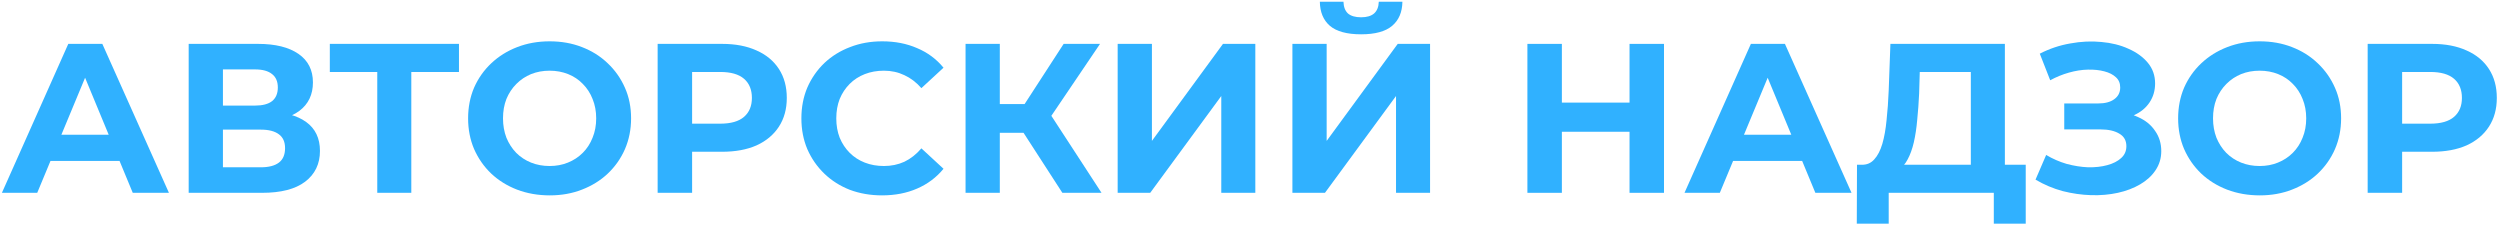
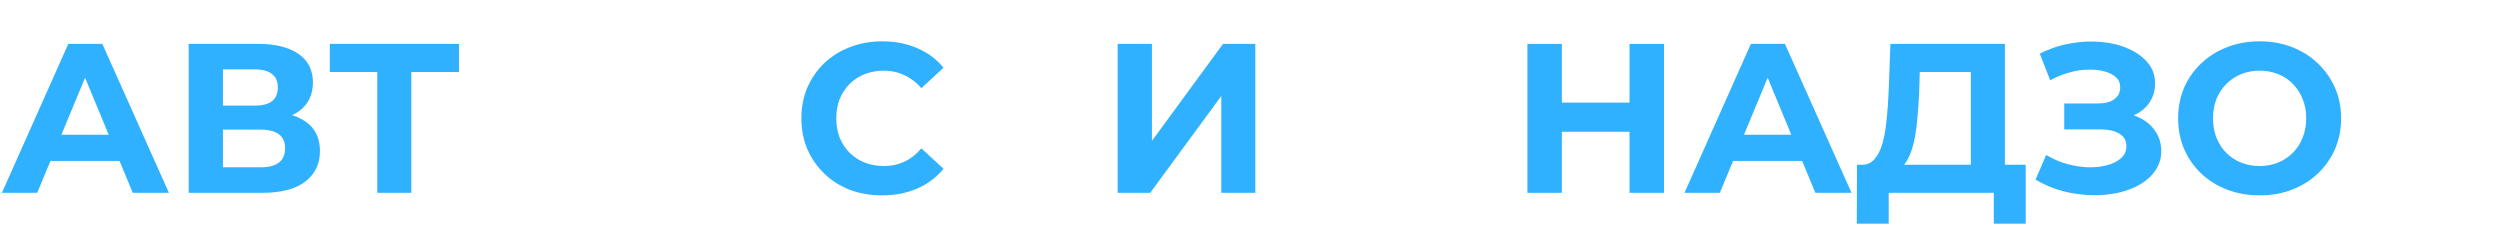
<svg xmlns="http://www.w3.org/2000/svg" width="752" height="68" viewBox="0 0 752 68" fill="none">
  <path d="M0.574 58L20.542 13.2H30.782L50.814 58H39.934L23.55 18.448H27.646L11.198 58H0.574ZM10.558 48.4L13.31 40.528H36.35L39.166 48.4H10.558Z" fill="#30B1FF" />
  <path d="M56.755 58V13.2H77.619C82.825 13.2 86.878 14.203 89.779 16.208C92.681 18.213 94.131 21.072 94.131 24.784C94.131 28.453 92.766 31.312 90.035 33.36C87.305 35.365 83.678 36.368 79.155 36.368L80.371 33.68C85.406 33.68 89.31 34.682 92.083 36.688C94.857 38.693 96.243 41.594 96.243 45.392C96.243 49.317 94.75 52.41 91.763 54.672C88.819 56.891 84.51 58 78.835 58H56.755ZM67.059 50.32H78.451C80.841 50.32 82.654 49.85 83.891 48.912C85.129 47.973 85.747 46.523 85.747 44.56C85.747 42.682 85.129 41.296 83.891 40.4C82.654 39.461 80.841 38.992 78.451 38.992H67.059V50.32ZM67.059 31.76H76.723C78.985 31.76 80.691 31.312 81.843 30.416C82.995 29.477 83.571 28.112 83.571 26.32C83.571 24.528 82.995 23.184 81.843 22.288C80.691 21.349 78.985 20.88 76.723 20.88H67.059V31.76Z" fill="#30B1FF" />
  <path d="M113.482 58V19.28L115.85 21.648H99.21V13.2H138.058V21.648H121.418L123.722 19.28V58H113.482Z" fill="#30B1FF" />
-   <path d="M165.383 58.768C161.841 58.768 158.556 58.192 155.527 57.04C152.54 55.888 149.937 54.267 147.719 52.176C145.543 50.085 143.836 47.632 142.599 44.816C141.404 42 140.807 38.928 140.807 35.6C140.807 32.272 141.404 29.2 142.599 26.384C143.836 23.568 145.564 21.114 147.783 19.024C150.001 16.933 152.604 15.312 155.591 14.16C158.577 13.008 161.82 12.432 165.319 12.432C168.86 12.432 172.103 13.008 175.047 14.16C178.033 15.312 180.615 16.933 182.791 19.024C185.009 21.114 186.737 23.568 187.975 26.384C189.212 29.157 189.831 32.229 189.831 35.6C189.831 38.928 189.212 42.021 187.975 44.88C186.737 47.696 185.009 50.149 182.791 52.24C180.615 54.288 178.033 55.888 175.047 57.04C172.103 58.192 168.881 58.768 165.383 58.768ZM165.319 49.936C167.324 49.936 169.159 49.594 170.823 48.912C172.529 48.229 174.023 47.248 175.303 45.968C176.583 44.688 177.564 43.173 178.247 41.424C178.972 39.675 179.335 37.733 179.335 35.6C179.335 33.467 178.972 31.525 178.247 29.776C177.564 28.026 176.583 26.512 175.303 25.232C174.065 23.952 172.593 22.971 170.887 22.288C169.18 21.605 167.324 21.264 165.319 21.264C163.313 21.264 161.457 21.605 159.751 22.288C158.087 22.971 156.615 23.952 155.335 25.232C154.055 26.512 153.052 28.026 152.327 29.776C151.644 31.525 151.303 33.467 151.303 35.6C151.303 37.691 151.644 39.632 152.327 41.424C153.052 43.173 154.033 44.688 155.271 45.968C156.551 47.248 158.044 48.229 159.751 48.912C161.457 49.594 163.313 49.936 165.319 49.936Z" fill="#30B1FF" />
-   <path d="M197.818 58V13.2H217.21C221.22 13.2 224.676 13.861 227.578 15.184C230.479 16.464 232.719 18.32 234.298 20.752C235.876 23.184 236.666 26.085 236.666 29.456C236.666 32.784 235.876 35.664 234.298 38.096C232.719 40.528 230.479 42.405 227.578 43.728C224.676 45.008 221.22 45.648 217.21 45.648H203.578L208.186 40.976V58H197.818ZM208.186 42.128L203.578 37.2H216.634C219.834 37.2 222.223 36.517 223.802 35.152C225.38 33.786 226.17 31.888 226.17 29.456C226.17 26.981 225.38 25.061 223.802 23.696C222.223 22.331 219.834 21.648 216.634 21.648H203.578L208.186 16.72V42.128Z" fill="#30B1FF" />
  <path d="M265.314 58.768C261.858 58.768 258.637 58.213 255.65 57.104C252.706 55.952 250.146 54.331 247.97 52.24C245.794 50.149 244.088 47.696 242.85 44.88C241.656 42.064 241.058 38.971 241.058 35.6C241.058 32.229 241.656 29.136 242.85 26.32C244.088 23.504 245.794 21.05 247.97 18.96C250.189 16.869 252.77 15.269 255.714 14.16C258.658 13.008 261.88 12.432 265.378 12.432C269.261 12.432 272.76 13.114 275.874 14.48C279.032 15.803 281.677 17.765 283.81 20.368L277.154 26.512C275.618 24.762 273.912 23.461 272.034 22.608C270.157 21.712 268.109 21.264 265.89 21.264C263.8 21.264 261.88 21.605 260.13 22.288C258.381 22.971 256.866 23.952 255.586 25.232C254.306 26.512 253.304 28.026 252.578 29.776C251.896 31.525 251.554 33.467 251.554 35.6C251.554 37.733 251.896 39.675 252.578 41.424C253.304 43.173 254.306 44.688 255.586 45.968C256.866 47.248 258.381 48.229 260.13 48.912C261.88 49.594 263.8 49.936 265.89 49.936C268.109 49.936 270.157 49.509 272.034 48.656C273.912 47.76 275.618 46.416 277.154 44.624L283.81 50.768C281.677 53.37 279.032 55.355 275.874 56.72C272.76 58.085 269.24 58.768 265.314 58.768Z" fill="#30B1FF" />
-   <path d="M319.56 58L305.608 36.432L313.992 31.376L331.336 58H319.56ZM290.44 58V13.2H300.744V58H290.44ZM297.736 39.952V31.312H313.352V39.952H297.736ZM314.952 36.752L305.416 35.6L319.944 13.2H330.888L314.952 36.752Z" fill="#30B1FF" />
  <path d="M336.193 58V13.2H346.497V42.384L367.873 13.2H377.601V58H367.361V28.88L345.985 58H336.193Z" fill="#30B1FF" />
-   <path d="M388.755 58V13.2H399.059V42.384L420.435 13.2H430.163V58H419.923V28.88L398.547 58H388.755ZM409.427 10.32C405.161 10.32 402.025 9.466 400.019 7.76C398.057 6.053 397.054 3.643 397.011 0.528H404.115C404.158 2.064 404.606 3.237 405.459 4.048C406.355 4.816 407.678 5.2 409.427 5.2C411.134 5.2 412.435 4.816 413.331 4.048C414.227 3.237 414.697 2.064 414.739 0.528H421.843C421.801 3.643 420.777 6.053 418.771 7.76C416.766 9.466 413.651 10.32 409.427 10.32Z" fill="#30B1FF" />
  <path d="M490.163 13.2H500.531V58H490.163V13.2ZM469.811 58H459.443V13.2H469.811V58ZM490.931 39.632H469.043V30.864H490.931V39.632Z" fill="#30B1FF" />
  <path d="M506.699 58L526.667 13.2H536.907L556.939 58H546.059L529.675 18.448H533.771L517.323 58H506.699ZM516.683 48.4L519.435 40.528H542.475L545.291 48.4H516.683Z" fill="#30B1FF" />
  <path d="M592.826 53.392V21.648H577.466L577.274 28.176C577.146 30.949 576.954 33.573 576.698 36.048C576.485 38.523 576.144 40.784 575.674 42.832C575.205 44.837 574.586 46.544 573.818 47.952C573.093 49.36 572.176 50.362 571.066 50.96L559.994 49.552C561.53 49.594 562.789 49.061 563.77 47.952C564.794 46.843 565.605 45.285 566.202 43.28C566.8 41.232 567.226 38.843 567.482 36.112C567.781 33.381 567.994 30.416 568.122 27.216L568.634 13.2H603.066V53.392H592.826ZM558.522 67.28L558.586 49.552H609.338V67.28H599.738V58H568.122V67.28H558.522Z" fill="#30B1FF" />
  <path d="M612.286 54.032L615.486 46.608C617.406 47.76 619.454 48.656 621.63 49.296C623.848 49.893 626.003 50.234 628.094 50.32C630.227 50.362 632.147 50.149 633.854 49.68C635.603 49.211 636.99 48.507 638.014 47.568C639.08 46.629 639.614 45.434 639.614 43.984C639.614 42.277 638.91 41.019 637.502 40.208C636.094 39.355 634.216 38.928 631.87 38.928H620.926V31.12H631.102C633.192 31.12 634.814 30.693 635.966 29.84C637.16 28.986 637.758 27.813 637.758 26.32C637.758 25.04 637.331 24.016 636.478 23.248C635.624 22.437 634.451 21.84 632.958 21.456C631.507 21.072 629.864 20.901 628.03 20.944C626.195 20.986 624.296 21.285 622.334 21.84C620.371 22.395 618.494 23.163 616.702 24.144L613.566 16.144C616.467 14.65 619.518 13.627 622.718 13.072C625.96 12.475 629.075 12.325 632.062 12.624C635.091 12.88 637.822 13.562 640.254 14.672C642.686 15.739 644.627 17.146 646.078 18.896C647.528 20.645 648.254 22.715 648.254 25.104C648.254 27.237 647.699 29.136 646.59 30.8C645.48 32.464 643.923 33.744 641.918 34.64C639.955 35.536 637.694 35.984 635.134 35.984L635.39 33.68C638.376 33.68 640.958 34.192 643.134 35.216C645.352 36.197 647.059 37.584 648.254 39.376C649.491 41.125 650.11 43.152 650.11 45.456C650.11 47.589 649.534 49.509 648.382 51.216C647.272 52.88 645.736 54.288 643.774 55.44C641.811 56.592 639.571 57.445 637.054 58C634.536 58.554 631.848 58.789 628.99 58.704C626.174 58.618 623.336 58.213 620.478 57.488C617.619 56.72 614.888 55.568 612.286 54.032Z" fill="#30B1FF" />
  <path d="M679.758 58.768C676.216 58.768 672.931 58.192 669.902 57.04C666.915 55.888 664.312 54.267 662.094 52.176C659.918 50.085 658.211 47.632 656.974 44.816C655.779 42 655.182 38.928 655.182 35.6C655.182 32.272 655.779 29.2 656.974 26.384C658.211 23.568 659.939 21.114 662.158 19.024C664.376 16.933 666.979 15.312 669.966 14.16C672.952 13.008 676.195 12.432 679.694 12.432C683.235 12.432 686.478 13.008 689.422 14.16C692.408 15.312 694.99 16.933 697.166 19.024C699.384 21.114 701.112 23.568 702.35 26.384C703.587 29.157 704.206 32.229 704.206 35.6C704.206 38.928 703.587 42.021 702.35 44.88C701.112 47.696 699.384 50.149 697.166 52.24C694.99 54.288 692.408 55.888 689.422 57.04C686.478 58.192 683.256 58.768 679.758 58.768ZM679.694 49.936C681.699 49.936 683.534 49.594 685.198 48.912C686.904 48.229 688.398 47.248 689.678 45.968C690.958 44.688 691.939 43.173 692.622 41.424C693.347 39.675 693.71 37.733 693.71 35.6C693.71 33.467 693.347 31.525 692.622 29.776C691.939 28.026 690.958 26.512 689.678 25.232C688.44 23.952 686.968 22.971 685.262 22.288C683.555 21.605 681.699 21.264 679.694 21.264C677.688 21.264 675.832 21.605 674.126 22.288C672.462 22.971 670.99 23.952 669.71 25.232C668.43 26.512 667.427 28.026 666.702 29.776C666.019 31.525 665.678 33.467 665.678 35.6C665.678 37.691 666.019 39.632 666.702 41.424C667.427 43.173 668.408 44.688 669.646 45.968C670.926 47.248 672.419 48.229 674.126 48.912C675.832 49.594 677.688 49.936 679.694 49.936Z" fill="#30B1FF" />
-   <path d="M712.193 58V13.2H731.585C735.595 13.2 739.051 13.861 741.953 15.184C744.854 16.464 747.094 18.32 748.673 20.752C750.251 23.184 751.041 26.085 751.041 29.456C751.041 32.784 750.251 35.664 748.673 38.096C747.094 40.528 744.854 42.405 741.953 43.728C739.051 45.008 735.595 45.648 731.585 45.648H717.953L722.561 40.976V58H712.193ZM722.561 42.128L717.953 37.2H731.009C734.209 37.2 736.598 36.517 738.177 35.152C739.755 33.786 740.545 31.888 740.545 29.456C740.545 26.981 739.755 25.061 738.177 23.696C736.598 22.331 734.209 21.648 731.009 21.648H717.953L722.561 16.72V42.128Z" fill="#30B1FF" />
</svg>